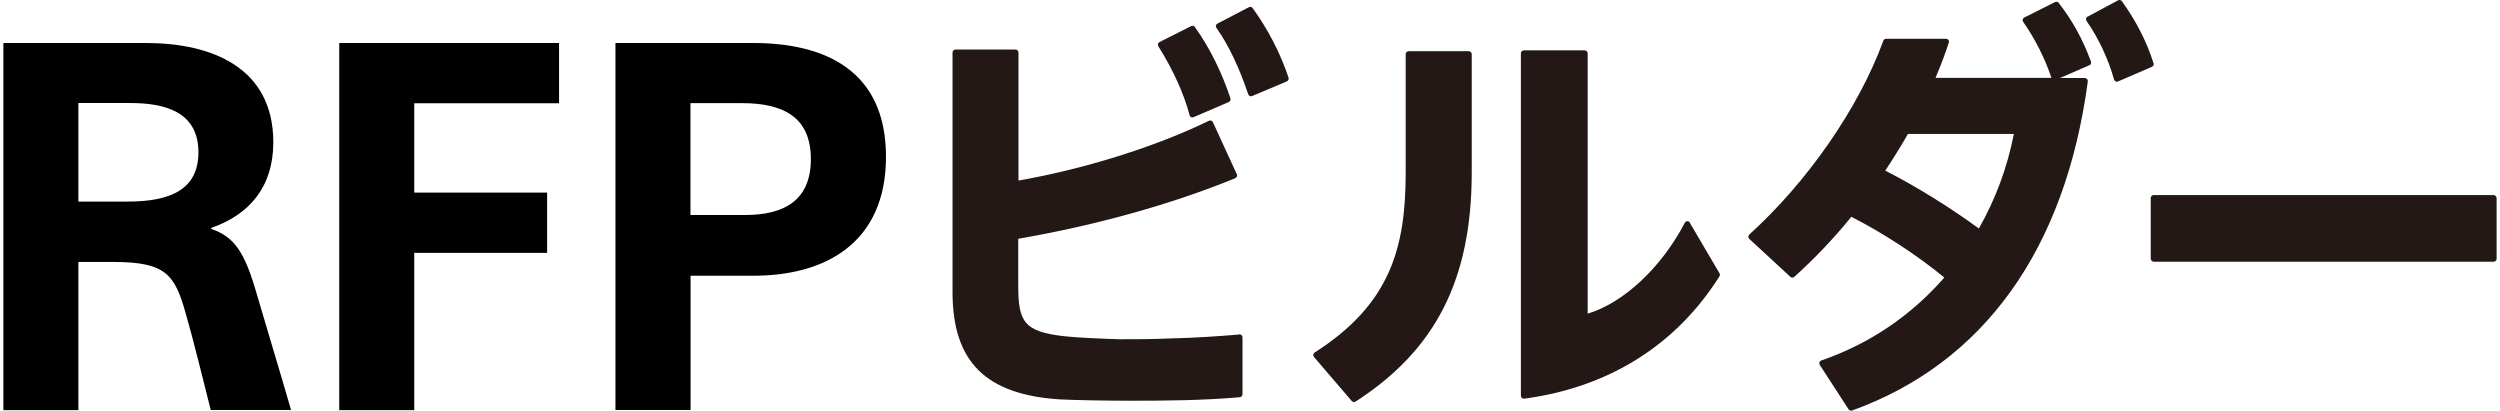
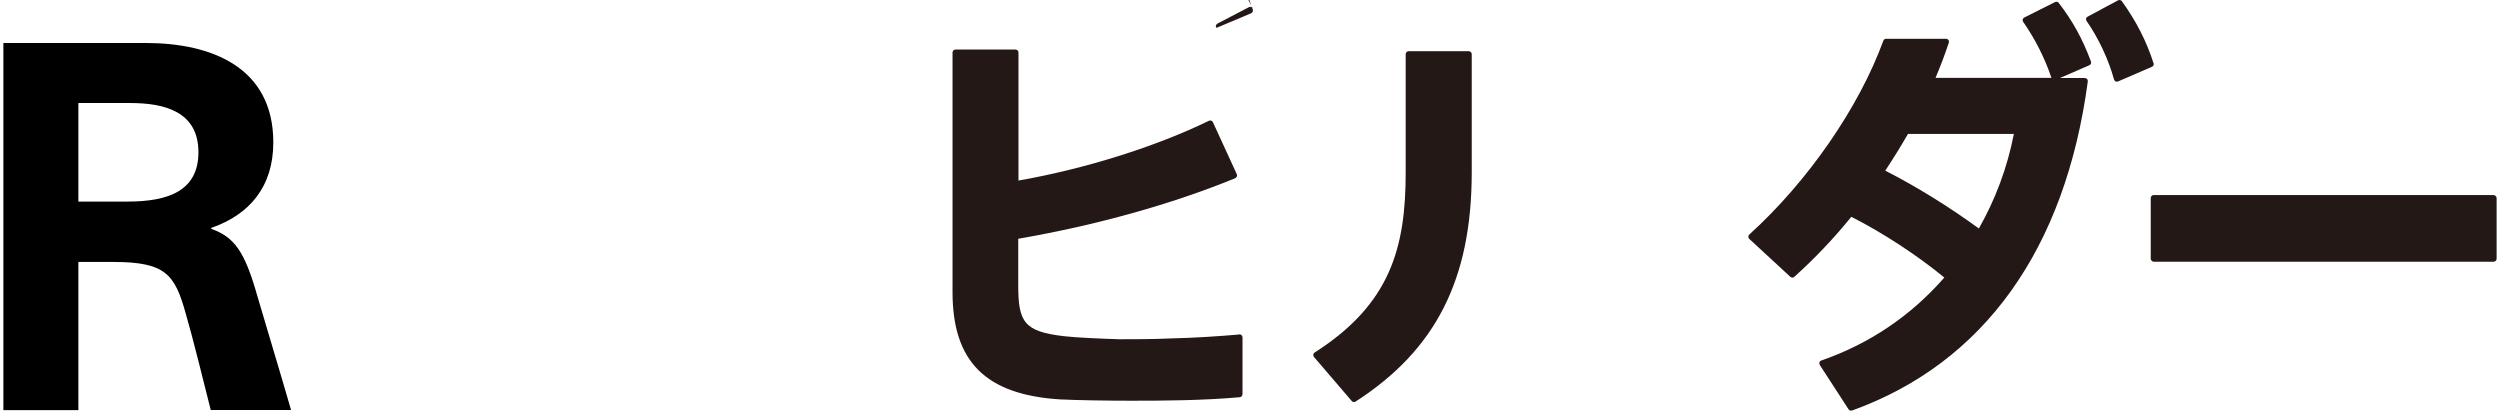
<svg xmlns="http://www.w3.org/2000/svg" id="_レイヤー_1" data-name="レイヤー 1" viewBox="0 0 207 34">
  <defs>
    <style>
      .cls-1 {
        fill: #231815;
      }
    </style>
  </defs>
  <g>
    <path d="m.28,33.94V3.56h11.79c5.46,0,10.56,2.02,10.56,8.23,0,3.64-1.94,5.97-5.14,7.08v.08c1.9.67,2.77,1.86,3.8,5.5.95,3.24,1.86,6.21,2.81,9.5h-6.65c-.55-2.18-1.5-6.05-2.06-7.95-.91-3.28-1.66-4.31-6.01-4.31h-2.89v12.27H.28ZM6.49,8.54v8.15h4.08c3.4,0,5.86-.91,5.86-4.08,0-3.4-2.85-4.08-5.66-4.08h-4.27Z" />
-     <path d="m28.09,33.94V3.56h18.2v4.99h-11.99v7.4h11v4.99h-11v13.02h-6.21Z" />
-     <path d="m50.96,33.94V3.56h11.4c5.97,0,11,2.29,11,9.42s-5.02,9.85-10.96,9.85h-5.22v11.12h-6.21Zm6.21-25.4v9.26h4.55c3.13,0,5.42-1.15,5.42-4.63s-2.3-4.63-5.7-4.63h-4.27Z" />
  </g>
  <g>
-     <path class="cls-1" d="m103.72.67c-.07-.1-.21-.13-.32-.07l-2.59,1.35c-.06.03-.11.09-.13.16s0,.14.04.2c1,1.41,1.88,3.26,2.63,5.49.02.07.07.12.13.15.03.01.07.02.1.02.03,0,.07,0,.1-.02l2.87-1.21c.12-.05.18-.18.14-.31-.66-2-1.72-4.05-2.98-5.77Z" />
-     <path class="cls-1" d="m98.49,9.54c.02.07.07.13.13.16.03.02.07.02.11.02.03,0,.07,0,.1-.02l2.91-1.25c.12-.05.18-.18.14-.3-.69-2.13-1.74-4.23-2.94-5.91-.07-.1-.2-.13-.31-.08l-2.62,1.32c-.06.03-.11.09-.13.15-.02.07,0,.14.03.2,1.22,1.95,2.12,3.92,2.59,5.71Z" />
+     <path class="cls-1" d="m103.72.67c-.07-.1-.21-.13-.32-.07l-2.59,1.35c-.06.03-.11.09-.13.16s0,.14.04.2l2.87-1.21c.12-.05.18-.18.14-.31-.66-2-1.72-4.05-2.98-5.77Z" />
    <path class="cls-1" d="m102.58,27.7c-1.69.14-3.65.28-5.63.32-1.52.07-2.92.07-4.27.07-1.34-.04-3.66-.14-4.55-.25-3.37-.38-3.82-1.2-3.82-4.25v-3.82c6.47-1.12,12.67-2.85,17.96-5.01.06-.03.11-.08.14-.14s.02-.13,0-.19l-1.98-4.31c-.03-.06-.08-.11-.14-.13-.06-.02-.13-.02-.19.01-4.41,2.15-10.29,3.99-15.77,4.95V4.35c0-.14-.11-.25-.25-.25h-4.96c-.14,0-.25.11-.25.25v19.85c0,5.74,2.74,8.48,8.89,8.87,1.39.07,4.03.11,5.9.11,2.76,0,5.95-.02,8.99-.29.13-.01.23-.12.23-.25v-4.71c0-.07-.03-.14-.08-.18-.05-.05-.12-.07-.19-.07Z" />
    <path class="cls-1" d="m121.6,4.24h-4.96c-.14,0-.25.11-.25.25v9.8c0,6.22-1.26,10.89-7.54,14.9-.06.04-.1.1-.11.17s.01.14.06.2l3.12,3.64c.05.06.12.09.19.09.05,0,.09-.01.13-.04,6.65-4.28,9.62-10.14,9.62-18.99V4.49c0-.14-.11-.25-.25-.25Z" />
-     <path class="cls-1" d="m139.93,18.44c-.05-.08-.14-.13-.22-.12-.09,0-.17.05-.21.13-1.94,3.71-5.07,6.63-8.04,7.52V4.42c0-.14-.11-.25-.25-.25h-5.03c-.14,0-.25.11-.25.25v28.34c0,.07.03.14.08.19.05.04.1.06.16.06.01,0,.02,0,.03,0,6.99-.93,12.58-4.43,16.17-10.13.05-.08.05-.18,0-.26l-2.45-4.17Z" />
    <path class="cls-1" d="m178.31,5.23c-.56-1.78-1.47-3.55-2.62-5.13-.07-.1-.21-.13-.32-.07l-2.52,1.35c-.06.03-.11.09-.12.16-.02.07,0,.14.04.2,1,1.44,1.82,3.2,2.27,4.84.02.07.07.13.13.16.03.02.07.02.11.02.03,0,.07,0,.1-.02l2.8-1.21c.12-.05.18-.18.14-.3Z" />
    <path class="cls-1" d="m170.47.24c-.07-.09-.2-.12-.31-.07l-2.55,1.28c-.06.03-.11.09-.13.16-.02.07,0,.14.04.2,1,1.44,1.79,3,2.34,4.64h-9.6c.42-.99.79-1.97,1.1-2.92.03-.08.01-.16-.03-.22-.05-.06-.12-.1-.2-.1h-4.96c-.1,0-.2.07-.23.16-2.01,5.52-6.26,11.67-11.1,16.05-.05.05-.08.11-.08.18s.03.14.08.18l3.4,3.14c.09.09.24.09.33,0,1.67-1.5,3.26-3.17,4.72-4.97,2.65,1.35,5.43,3.17,7.7,5.03-2.78,3.18-6.21,5.49-10.19,6.87-.07.02-.13.08-.15.15s-.01.15.03.22l2.38,3.67c.05.07.13.11.21.11.03,0,.06,0,.08-.01,10.91-3.93,17.66-13.35,19.52-27.25,0-.07-.01-.14-.06-.2-.05-.05-.11-.08-.19-.08h-2.06l2.44-1.06c.12-.05.18-.19.13-.31-.69-1.86-1.51-3.35-2.66-4.84Zm-3.72,10.84c-.54,2.78-1.52,5.41-2.9,7.84-2.45-1.79-5.18-3.48-7.75-4.79.68-1.03,1.31-2.05,1.88-3.04h8.77Z" />
    <rect class="cls-1" x="178.08" y="16.15" width="28.64" height="5.52" rx=".25" ry=".25" />
  </g>
</svg>